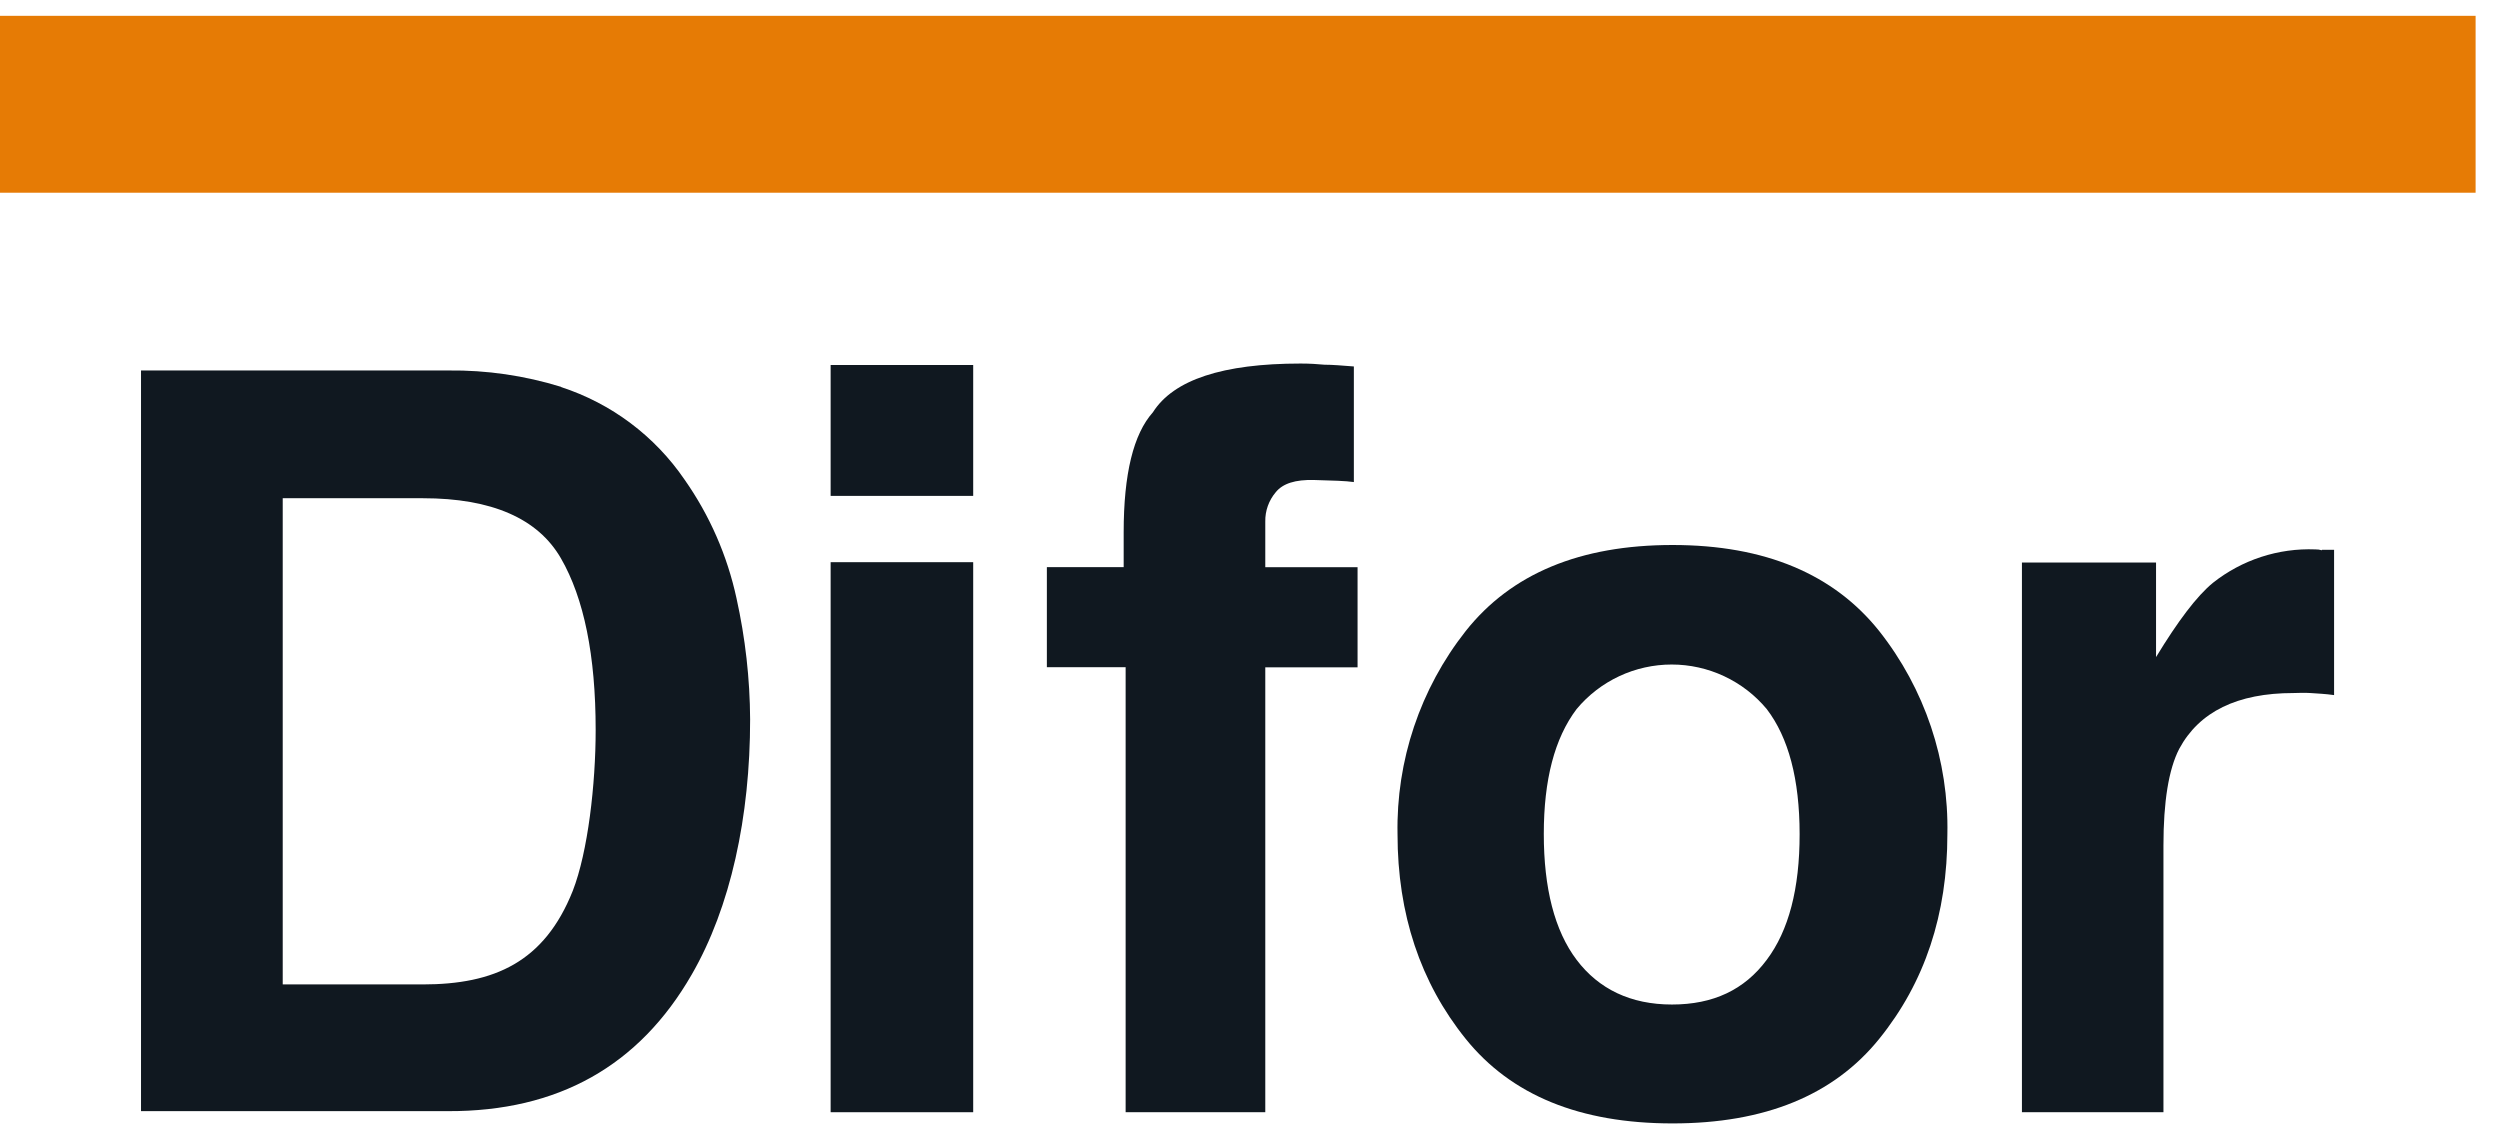
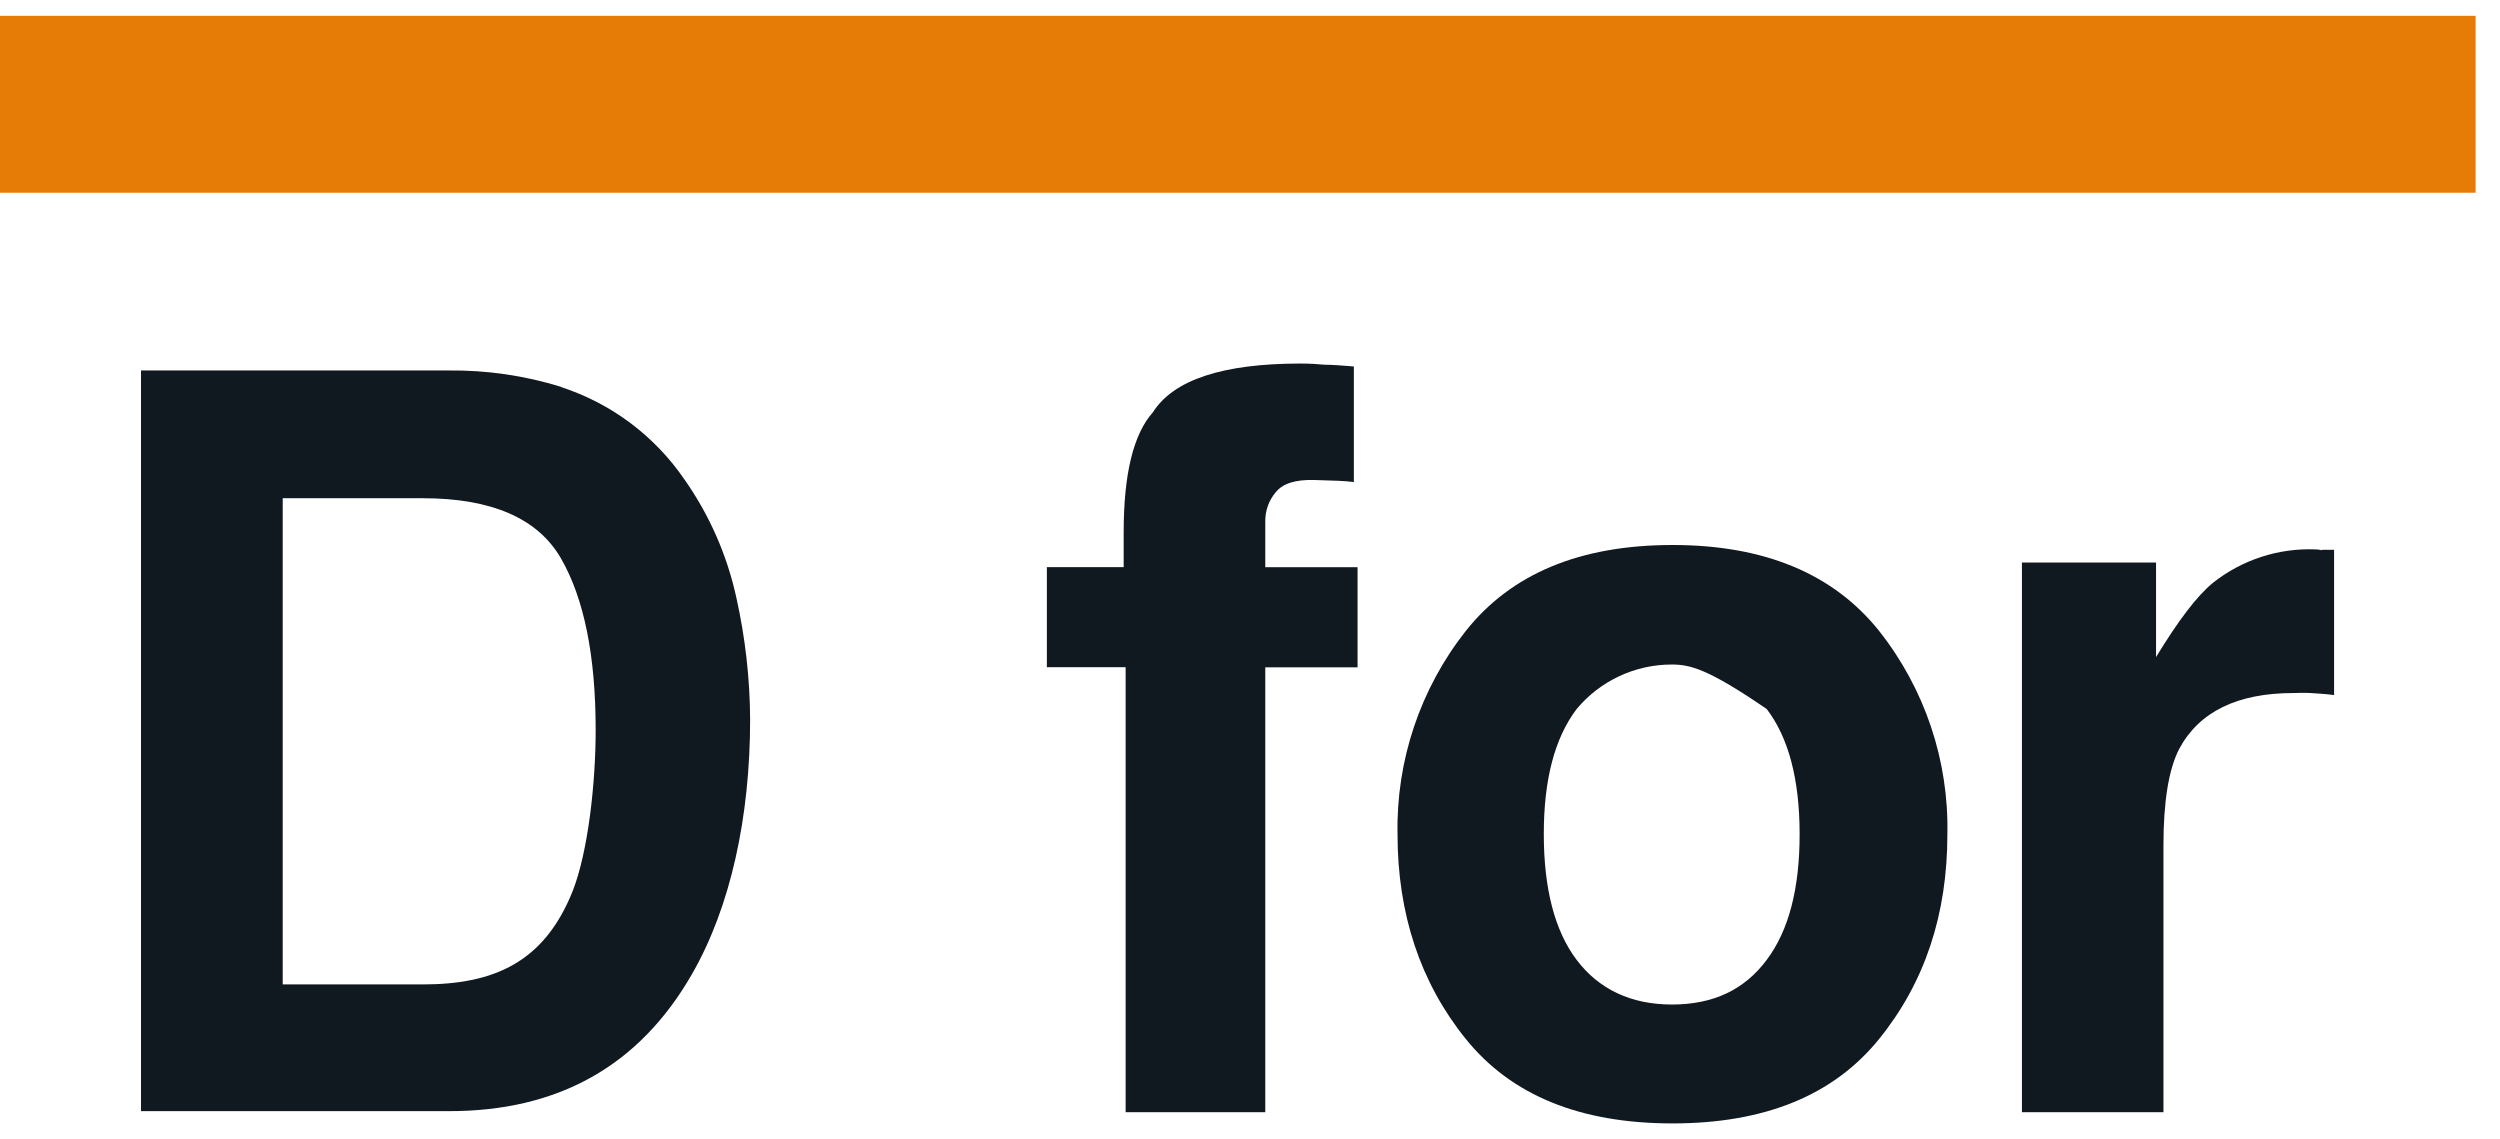
<svg xmlns="http://www.w3.org/2000/svg" width="79" height="36" viewBox="0 0 79 36" fill="none">
  <path fill-rule="evenodd" clip-rule="evenodd" d="M8.934 15.744V31.108H13.356C15.626 31.108 17.203 30.4 18.099 28.152C18.579 26.92 18.823 24.78 18.823 23.068C18.823 20.709 18.453 18.904 17.726 17.644C17 16.385 15.543 15.744 13.363 15.744H8.934ZM17.726 12.23C19.317 12.747 20.692 13.777 21.634 15.159C22.425 16.285 22.982 17.559 23.273 18.904C23.552 20.161 23.697 21.444 23.704 22.732C23.704 25.811 23.088 28.669 21.856 30.8C20.193 33.687 17.627 35.124 14.157 35.112H4.456V11.707H14.169C15.376 11.693 16.577 11.868 17.729 12.224" fill="#101820" />
-   <path fill-rule="evenodd" clip-rule="evenodd" d="M30.753 15.67H26.248V11.534H30.753V15.67ZM26.248 17.765H30.753V35.146H26.248V17.765Z" fill="#101820" />
  <path fill-rule="evenodd" clip-rule="evenodd" d="M41.858 11.525C42.092 11.525 42.407 11.55 42.782 11.58V15.233C42.527 15.196 42.111 15.184 41.523 15.168C40.934 15.153 40.537 15.276 40.312 15.556C40.094 15.814 39.977 16.142 39.983 16.48V17.924H42.899V21.087H39.983V35.146H35.57V21.084H33.081V17.921H35.508V16.822C35.508 14.974 35.816 13.718 36.432 13.028C37.083 12.001 38.638 11.488 41.098 11.488C41.375 11.488 41.63 11.503 41.855 11.525" fill="#101820" />
-   <path fill-rule="evenodd" clip-rule="evenodd" d="M55.828 30.332C56.523 29.409 56.87 28.082 56.868 26.354C56.866 24.625 56.519 23.309 55.828 22.405C55.461 21.965 55.002 21.611 54.483 21.368C53.964 21.125 53.398 20.999 52.825 20.999C52.252 20.999 51.686 21.125 51.167 21.368C50.648 21.611 50.189 21.965 49.822 22.405C49.123 23.329 48.784 24.644 48.784 26.354C48.784 28.063 49.123 29.409 49.822 30.332C50.521 31.256 51.531 31.743 52.834 31.743C54.137 31.743 55.125 31.278 55.828 30.332ZM59.381 32.83C57.944 34.61 55.768 35.5 52.853 35.5C49.924 35.5 47.753 34.61 46.318 32.83C44.883 31.05 44.162 28.879 44.162 26.363C44.116 24.037 44.878 21.766 46.318 19.939C47.753 18.131 49.924 17.222 52.853 17.222C55.781 17.222 57.949 18.146 59.381 19.939C60.824 21.765 61.586 24.036 61.537 26.363C61.537 28.888 60.829 31.041 59.381 32.83Z" fill="#101820" />
+   <path fill-rule="evenodd" clip-rule="evenodd" d="M55.828 30.332C56.523 29.409 56.87 28.082 56.868 26.354C56.866 24.625 56.519 23.309 55.828 22.405C53.964 21.125 53.398 20.999 52.825 20.999C52.252 20.999 51.686 21.125 51.167 21.368C50.648 21.611 50.189 21.965 49.822 22.405C49.123 23.329 48.784 24.644 48.784 26.354C48.784 28.063 49.123 29.409 49.822 30.332C50.521 31.256 51.531 31.743 52.834 31.743C54.137 31.743 55.125 31.278 55.828 30.332ZM59.381 32.83C57.944 34.61 55.768 35.5 52.853 35.5C49.924 35.5 47.753 34.61 46.318 32.83C44.883 31.05 44.162 28.879 44.162 26.363C44.116 24.037 44.878 21.766 46.318 19.939C47.753 18.131 49.924 17.222 52.853 17.222C55.781 17.222 57.949 18.146 59.381 19.939C60.824 21.765 61.586 24.036 61.537 26.363C61.537 28.888 60.829 31.041 59.381 32.83Z" fill="#101820" />
  <path fill-rule="evenodd" clip-rule="evenodd" d="M73.372 17.373C73.428 17.373 73.554 17.373 73.757 17.373V21.965C73.48 21.925 73.224 21.916 73.012 21.9C72.799 21.885 72.615 21.9 72.476 21.9C70.693 21.9 69.495 22.492 68.864 23.662C68.528 24.312 68.365 25.34 68.365 26.717V35.146H63.893V17.777H68.131V20.764C68.827 19.621 69.418 18.836 69.929 18.417C70.847 17.69 71.995 17.315 73.166 17.361C73.236 17.359 73.305 17.369 73.372 17.389" fill="#101820" />
  <path d="M78.229 0.5H0V6.09H78.229V0.5Z" fill="#E67B05" />
</svg>